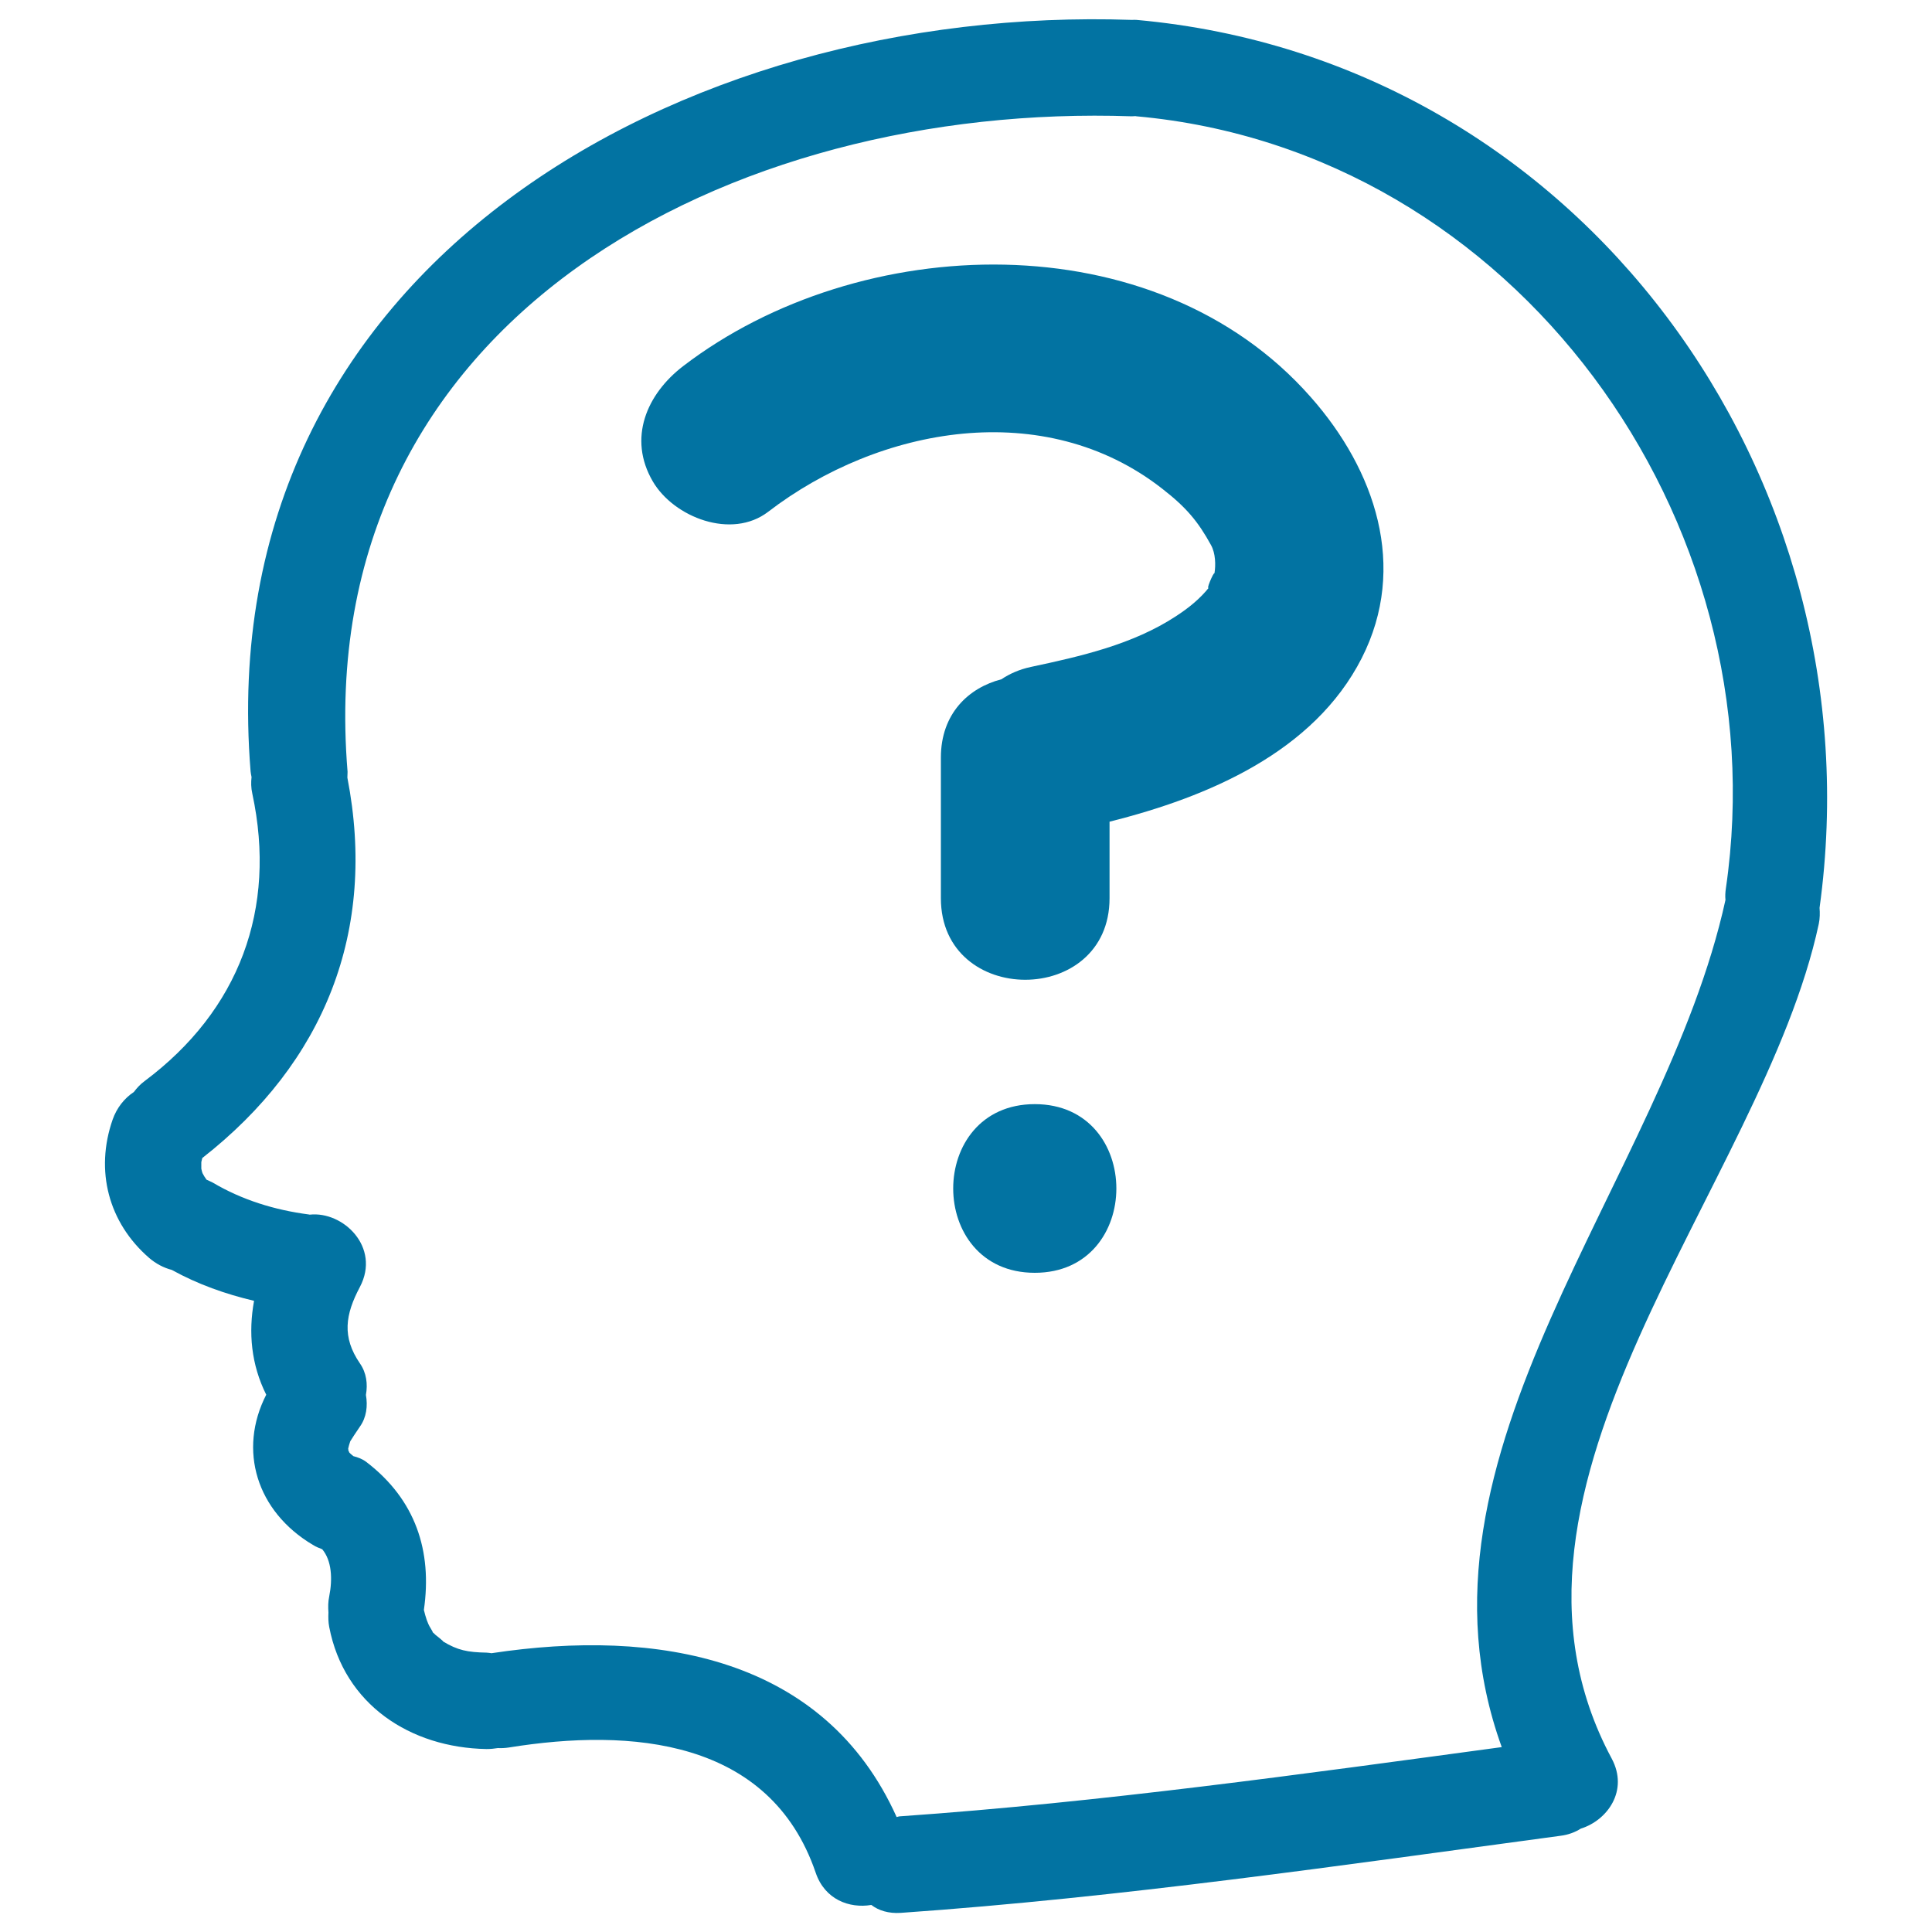
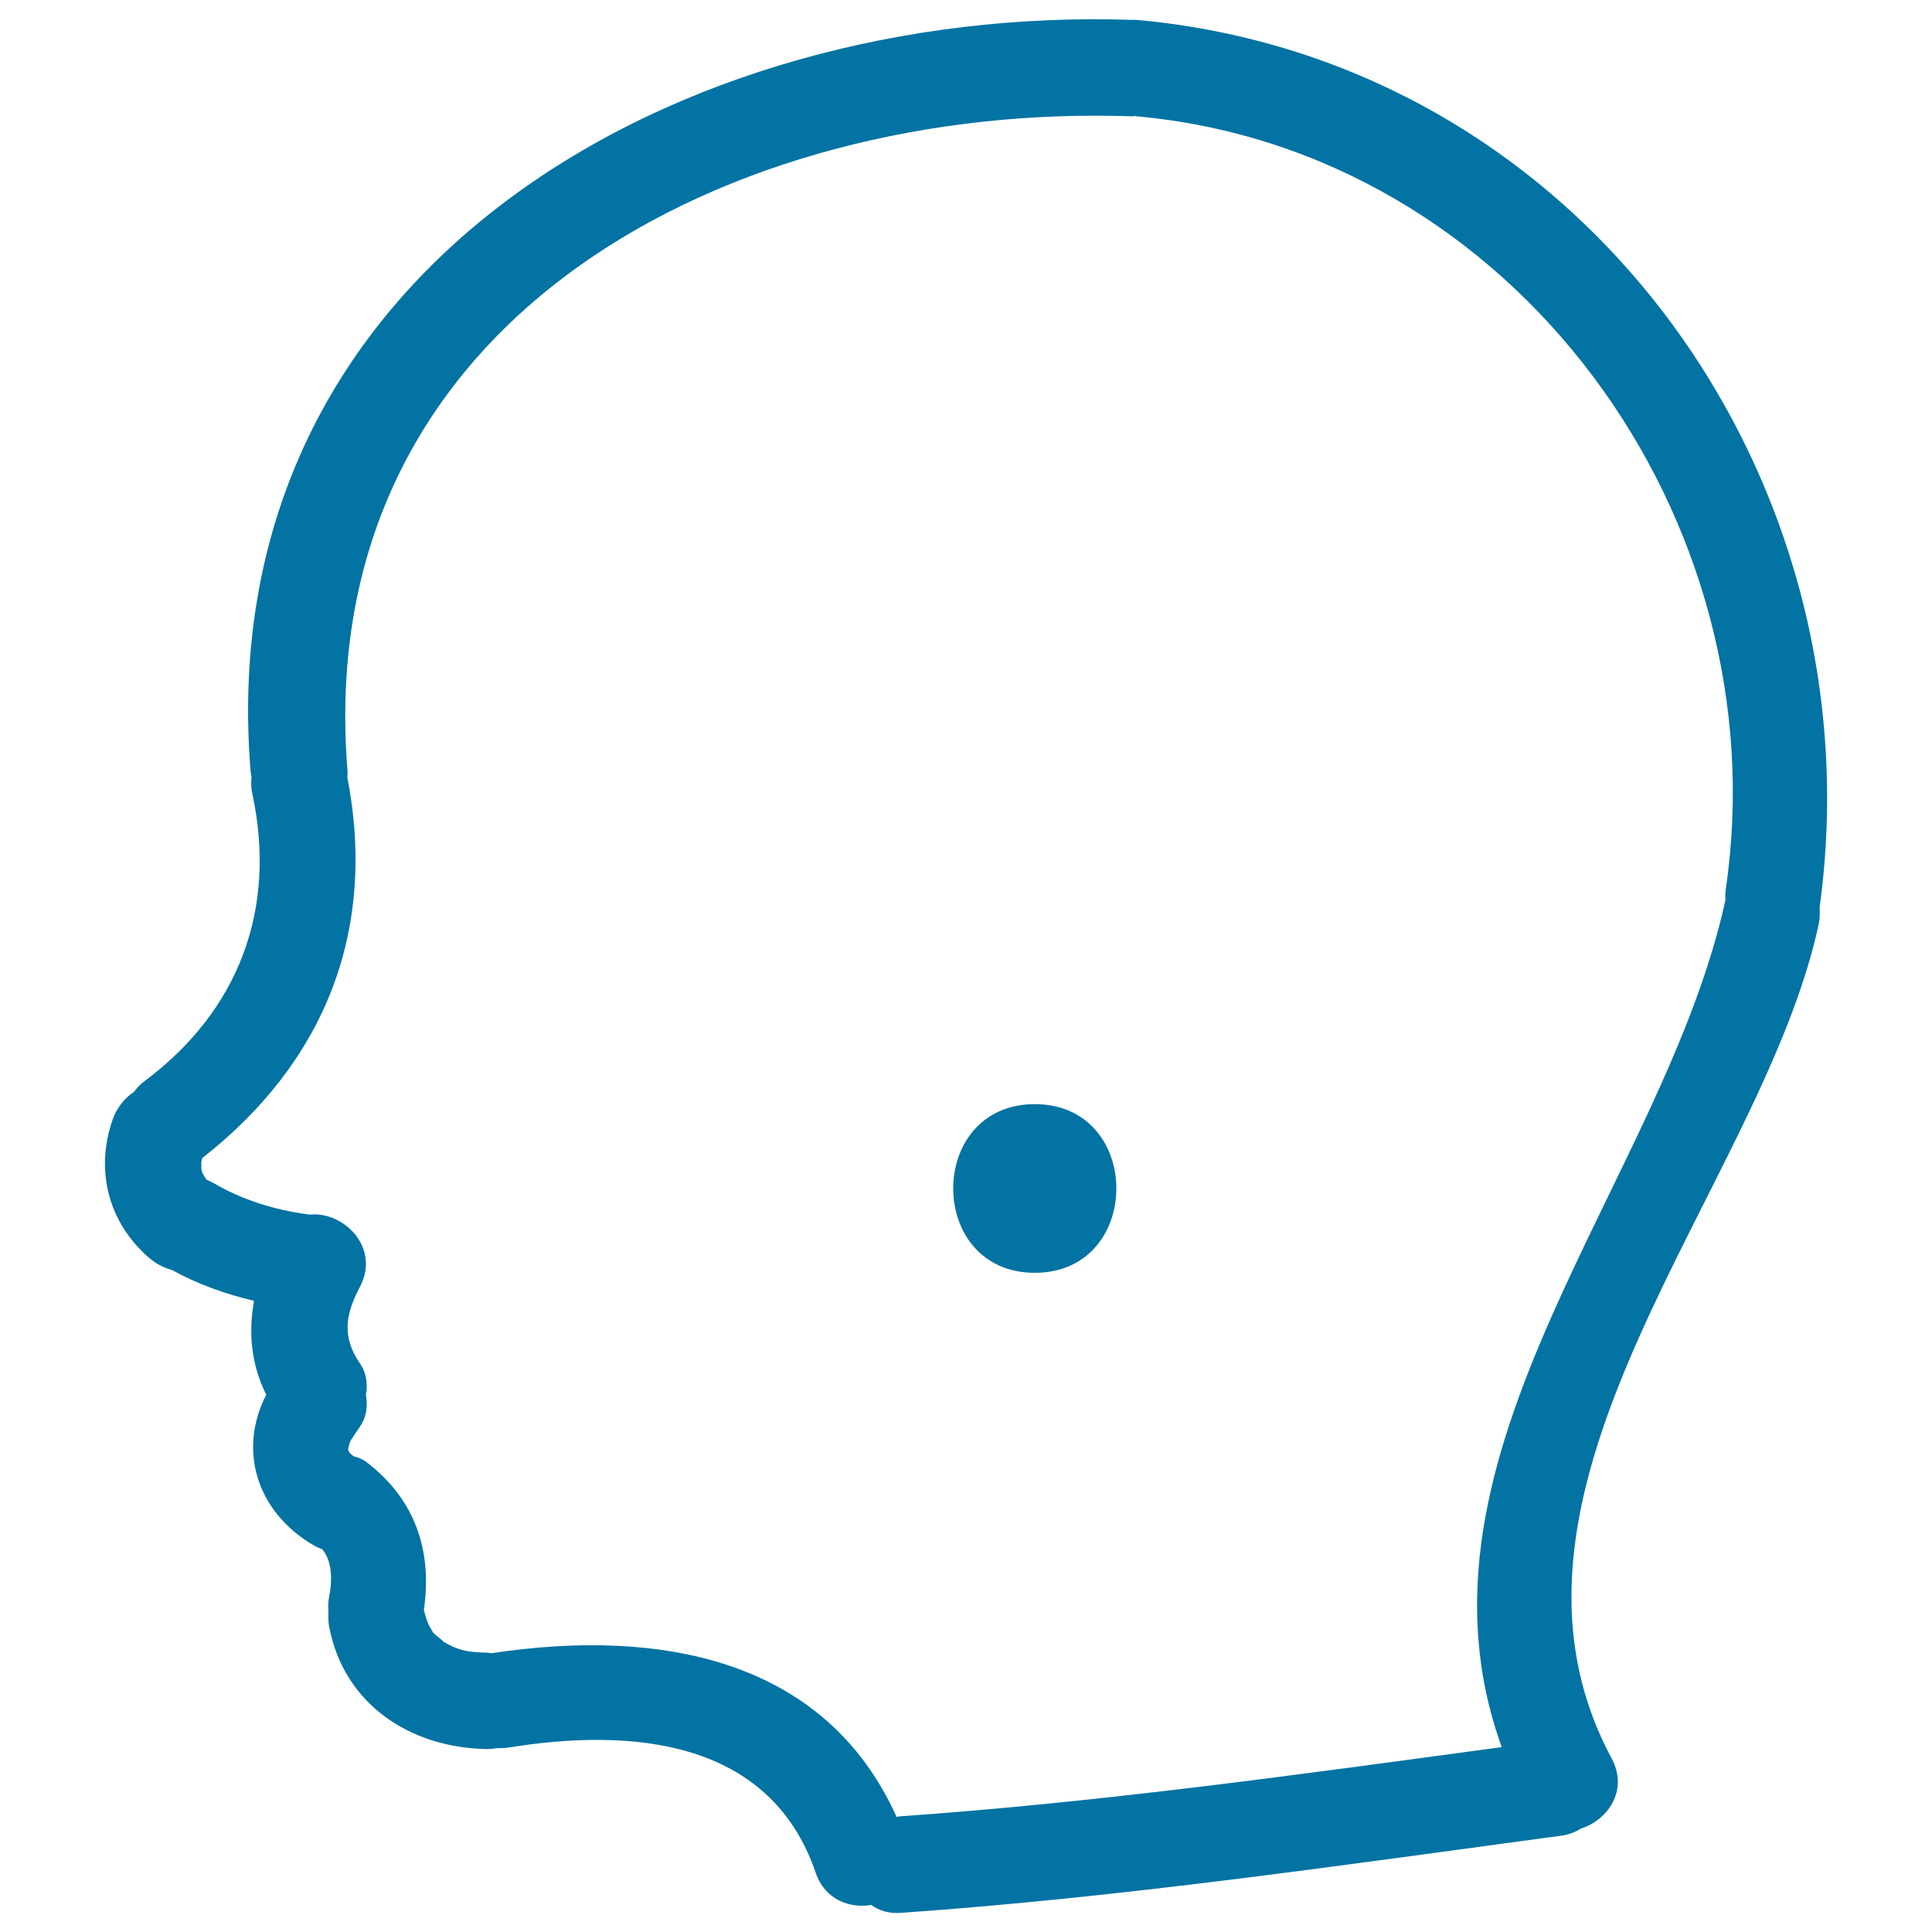
<svg xmlns="http://www.w3.org/2000/svg" viewBox="0 0 1000 1000" style="fill:#0273a2">
  <title>Question Mark Inside A Bald Male Side Head Outline SVG icon</title>
  <g>
    <g>
-       <path d="M588.3,10.3c-0.8-0.1-1.5,0-2.3,0c0,0-0.1,0-0.2,0C353.1,2.3,108.5,137.5,129.7,399.2c0.1,1.1,0.3,2,0.5,3c-0.3,2.7-0.3,5.5,0.4,8.6c12.8,59.7-6.8,112.2-55.8,148.8c-2.3,1.7-4,3.6-5.5,5.6c-5,3.3-8.9,8.3-11,14.3c-9.2,26.4-2.2,53.3,18.9,71.6c3.5,3,7.5,5.1,11.7,6.2c13.6,7.5,27.8,12.5,42.6,16c-3,16.4-1.5,33,6.3,48.6c-14.7,28.7-5,60.4,24.1,77.7c1.6,1,3.3,1.7,4.9,2.3c4.9,5.9,5.4,15.3,3.6,24.4c-0.6,2.8-0.6,5.5-0.4,8.3c-0.1,2.5-0.1,5,0.4,7.5c7.7,40.2,42,62.5,81.4,63.2c2.1,0,4.1-0.2,5.9-0.5c1.8,0.1,3.7,0,5.7-0.3c63.2-10.2,135.1-4.5,158.8,64.8c4.7,13.9,17.4,18.6,28.8,16.7c3.8,2.9,8.9,4.5,15.2,4.1c114.4-8,227.9-24.6,341.5-39.9c4-0.5,7.5-1.8,10.5-3.7c13.8-4.3,24.9-19.7,16-36.3c-75.9-141.5,78-296,107.2-432c0.6-2.9,0.6-5.7,0.4-8.3C972.6,246.5,818.1,31,588.3,10.3z M893.3,459.9c-0.3,2.1-0.4,4-0.2,5.9C861.3,611.3,722.2,752,777.3,904.3c-103.5,14-206.9,28.5-311.1,35.8c-0.7,0-1.4,0.2-2.1,0.4c-37.3-82.9-123.9-97.8-209.7-84.8c-0.9-0.1-1.7-0.3-2.6-0.3c-9.8-0.2-14.9-1.2-22.5-5.8c0.7,0.2-3.9-3.4-3.9-3.4c-0.7-0.7-1.1-1.1-1.4-1.3c0-0.2-0.3-0.8-1.2-2.3c-1.5-2.3-2.5-5.6-3.4-9.3c4.4-30.5-4.3-57.1-29.8-76.6c-2.1-1.6-4.4-2.4-6.7-3c-0.7-0.6-1.5-1.2-2.2-2c0.1,0.1,0-0.2-0.4-1c0-0.6,0-0.8-0.1-0.8c0.3-1.3,0.6-2.6,1.1-3.9c0-0.1,3.7-5.8,5-7.6c3.4-4.8,4.1-10.7,3.1-16.4c1-5.6,0.3-11.4-3.1-16.3c-9.4-13.7-7.6-25.3,0-39.6c10.8-20.6-8.7-39.3-26-37.4c-0.2,0-0.3-0.1-0.5-0.1c-17.6-2.3-34.5-7.5-49.7-16.5c-1.1-0.6-2.2-1-3.2-1.5c-0.8-1.1-1.5-2.2-2.1-3.4c-0.1-0.3-0.2-0.6-0.3-1c-0.1-0.6-0.2-1-0.3-1.3c0-1.1,0-2.3,0-3.4c0.1-0.3,0.2-1,0.5-2.1c63.3-49.5,90.5-117.5,75.1-196.9c0-1,0.1-1.9,0.1-3C160.5,164,379.3,53,585.8,60.2c0.7,0,1.2-0.1,1.9-0.1c0.2,0,0.4,0.1,0.6,0.1C784.3,77.9,921.2,269,893.3,459.9z" />
+       <path d="M588.3,10.3c-0.8-0.1-1.5,0-2.3,0C353.1,2.3,108.5,137.5,129.7,399.2c0.1,1.1,0.3,2,0.5,3c-0.3,2.7-0.3,5.5,0.4,8.6c12.8,59.7-6.8,112.2-55.8,148.8c-2.3,1.7-4,3.6-5.5,5.6c-5,3.3-8.9,8.3-11,14.3c-9.2,26.4-2.2,53.3,18.9,71.6c3.5,3,7.5,5.1,11.7,6.2c13.6,7.5,27.8,12.5,42.6,16c-3,16.4-1.5,33,6.3,48.6c-14.7,28.7-5,60.4,24.1,77.7c1.6,1,3.3,1.7,4.9,2.3c4.9,5.9,5.4,15.3,3.6,24.4c-0.6,2.8-0.6,5.5-0.4,8.3c-0.1,2.5-0.1,5,0.4,7.5c7.7,40.2,42,62.5,81.4,63.2c2.1,0,4.1-0.2,5.9-0.5c1.8,0.1,3.7,0,5.7-0.3c63.2-10.2,135.1-4.5,158.8,64.8c4.7,13.9,17.4,18.6,28.8,16.7c3.8,2.9,8.9,4.5,15.2,4.1c114.4-8,227.9-24.6,341.5-39.9c4-0.5,7.5-1.8,10.5-3.7c13.8-4.3,24.9-19.7,16-36.3c-75.9-141.5,78-296,107.2-432c0.6-2.9,0.6-5.7,0.4-8.3C972.6,246.5,818.1,31,588.3,10.3z M893.3,459.9c-0.3,2.1-0.4,4-0.2,5.9C861.3,611.3,722.2,752,777.3,904.3c-103.5,14-206.9,28.5-311.1,35.8c-0.7,0-1.4,0.2-2.1,0.4c-37.3-82.9-123.9-97.8-209.7-84.8c-0.9-0.1-1.7-0.3-2.6-0.3c-9.8-0.2-14.9-1.2-22.5-5.8c0.7,0.2-3.9-3.4-3.9-3.4c-0.7-0.7-1.1-1.1-1.4-1.3c0-0.2-0.3-0.8-1.2-2.3c-1.5-2.3-2.5-5.6-3.4-9.3c4.4-30.5-4.3-57.1-29.8-76.6c-2.1-1.6-4.4-2.4-6.7-3c-0.7-0.6-1.5-1.2-2.2-2c0.1,0.1,0-0.2-0.4-1c0-0.6,0-0.8-0.1-0.8c0.3-1.3,0.6-2.6,1.1-3.9c0-0.1,3.7-5.8,5-7.6c3.4-4.8,4.1-10.7,3.1-16.4c1-5.6,0.3-11.4-3.1-16.3c-9.4-13.7-7.6-25.3,0-39.6c10.8-20.6-8.7-39.3-26-37.4c-0.2,0-0.3-0.1-0.5-0.1c-17.6-2.3-34.5-7.5-49.7-16.5c-1.1-0.6-2.2-1-3.2-1.5c-0.8-1.1-1.5-2.2-2.1-3.4c-0.1-0.3-0.2-0.6-0.3-1c-0.1-0.6-0.2-1-0.3-1.3c0-1.1,0-2.3,0-3.4c0.1-0.3,0.2-1,0.5-2.1c63.3-49.5,90.5-117.5,75.1-196.9c0-1,0.1-1.9,0.1-3C160.5,164,379.3,53,585.8,60.2c0.7,0,1.2-0.1,1.9-0.1c0.2,0,0.4,0.1,0.6,0.1C784.3,77.9,921.2,269,893.3,459.9z" />
      <path d="M535.6,571.5c-56.3,0-56.3,87.3,0,87.3C591.9,658.8,591.9,571.5,535.6,571.5z" />
-       <path d="M353.6,189.5c-18.8,14.4-28.8,37.3-15.7,59.7c10.9,18.6,40.8,30.2,59.7,15.7c57.6-44.2,143-59.6,203.9-12c12.5,9.7,18.6,17,25.3,29.2c2.4,4.3,2.5,10.4,1.8,14.7c-0.3-1.2-5.1,10.1-2.6,7c-4.9,6.2-10.8,10.9-17.4,15.2c-22.3,14.6-49.2,20.7-75,26.2c-6.1,1.3-11.1,3.6-15.3,6.4c-17,4.4-31.3,17.8-31.3,40.5v72.8c0,56.3,87.3,56.3,87.3,0v-39.6c51.1-12.8,105.7-36,130.5-84.6c24.1-47.4,6.9-97.5-26.3-135.1C597.8,113.9,444.7,119.7,353.6,189.5z" />
    </g>
  </g>
</svg>